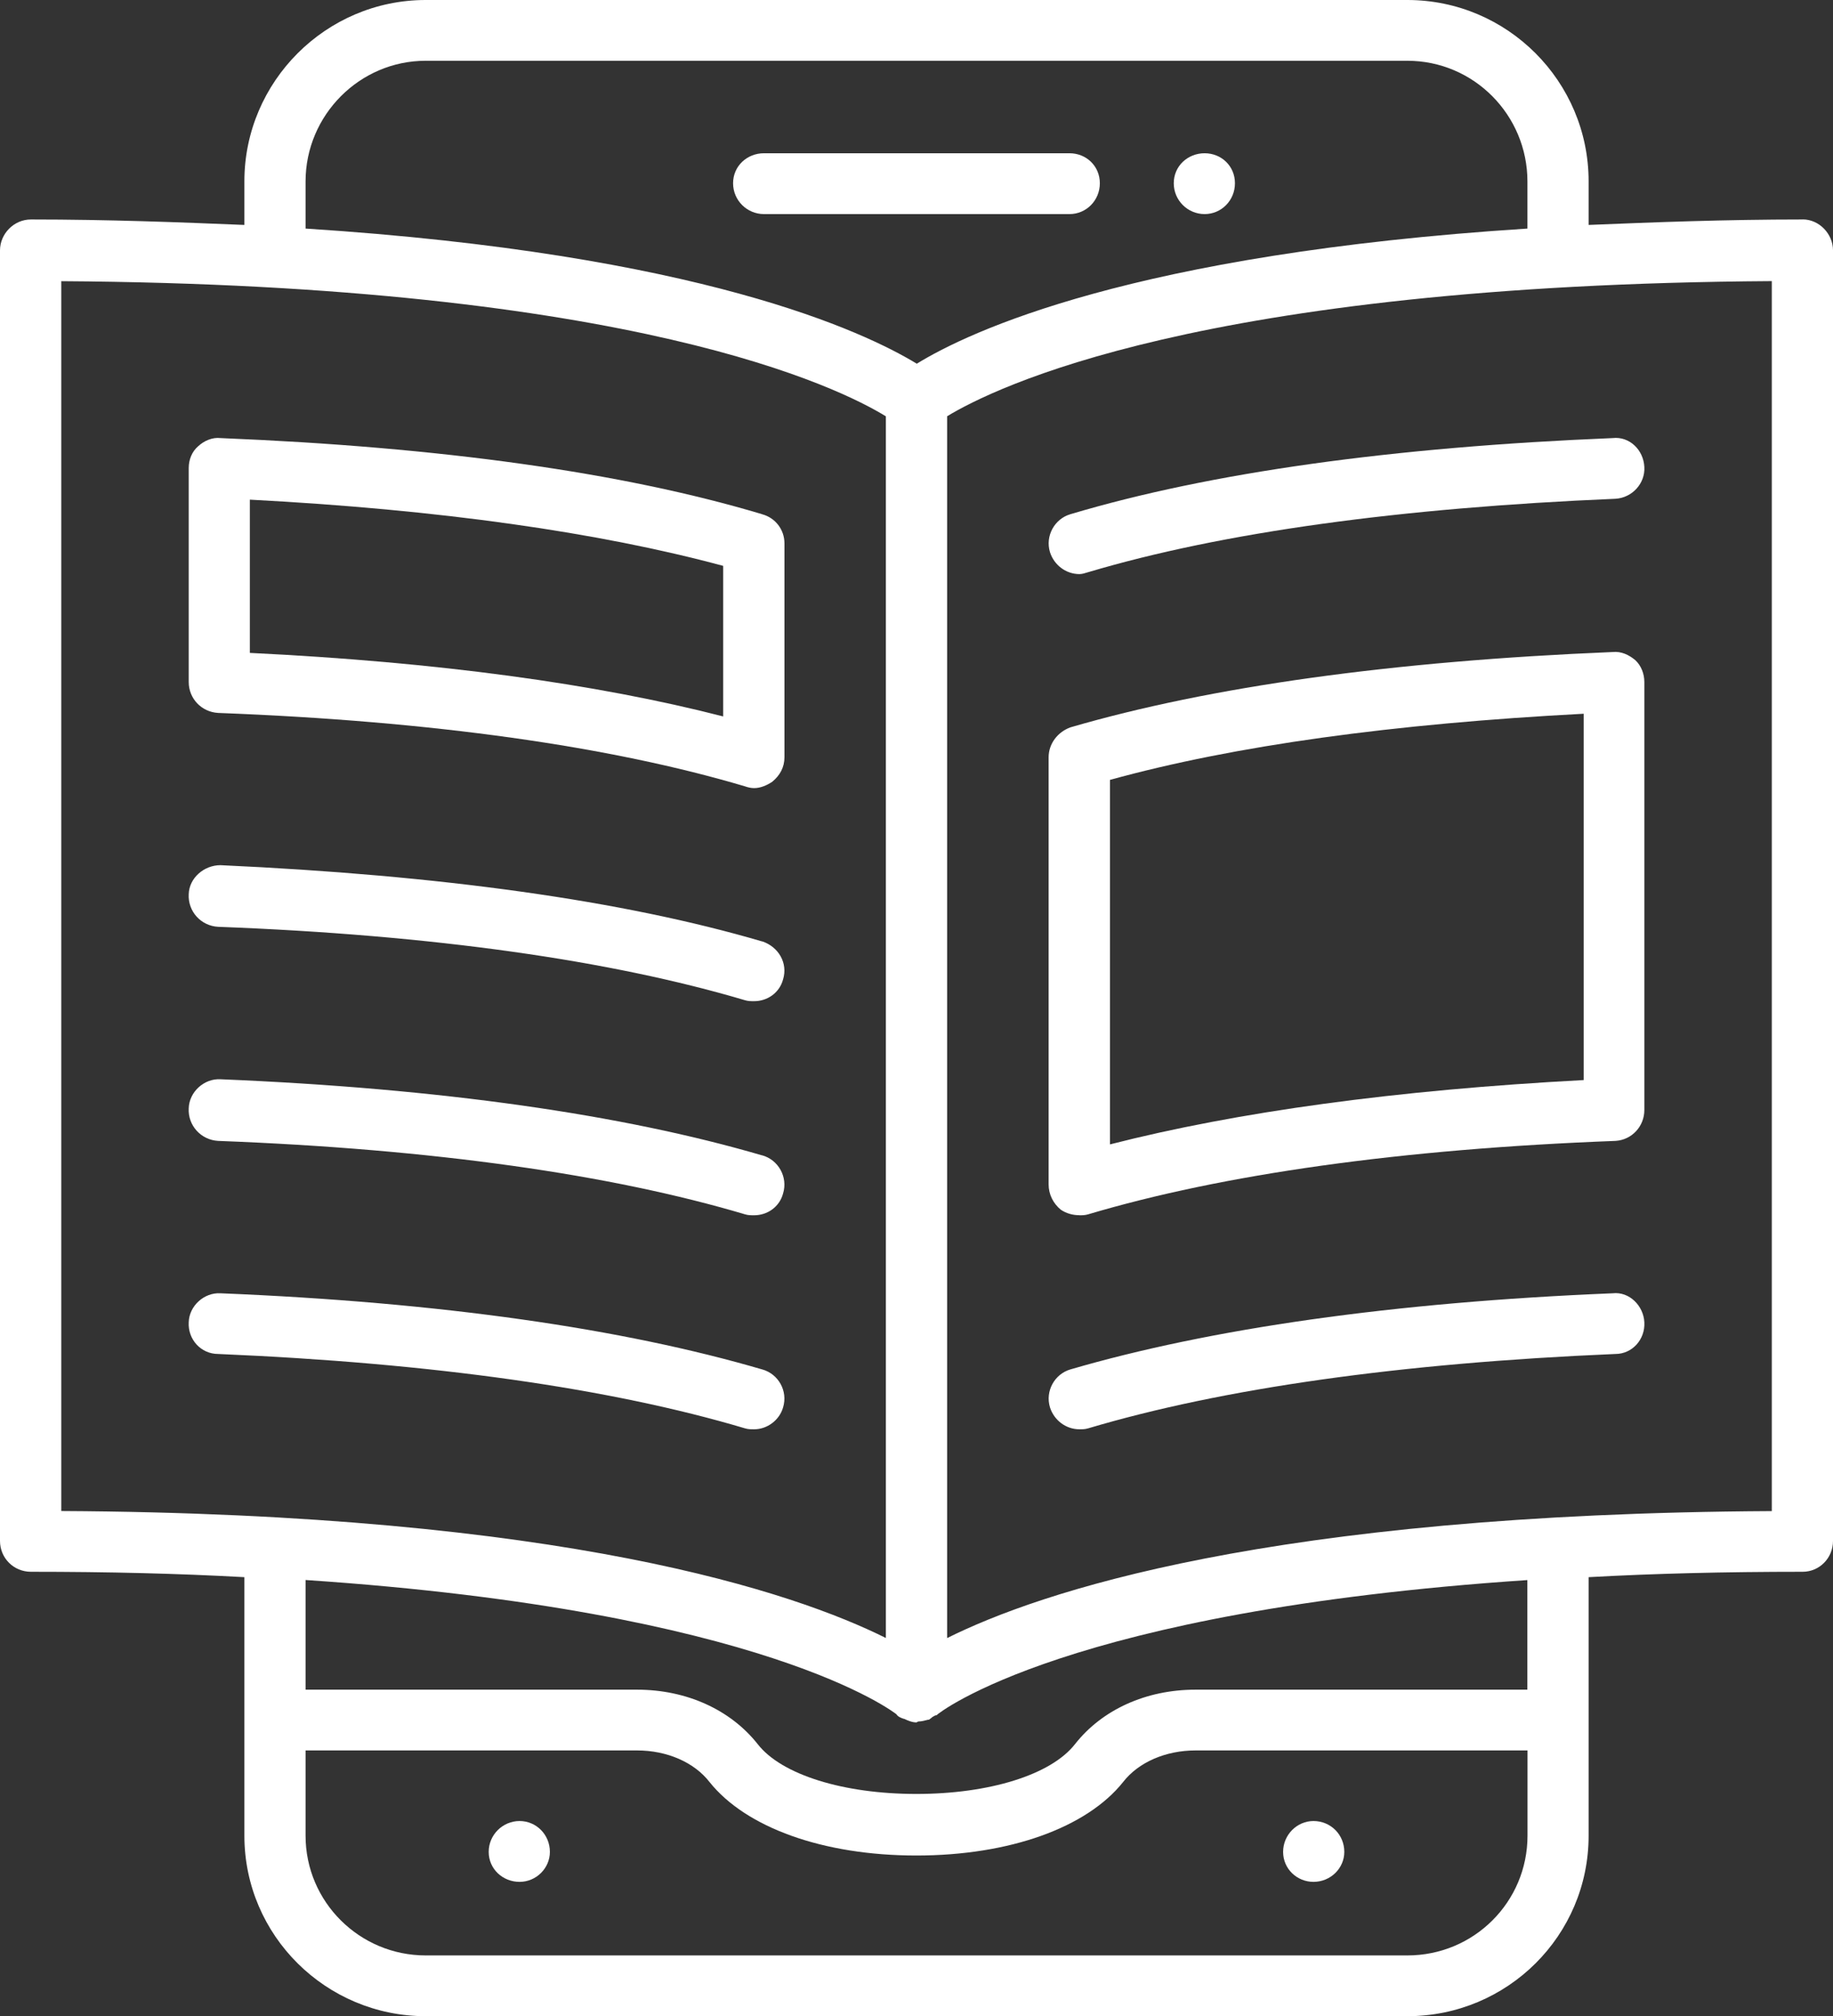
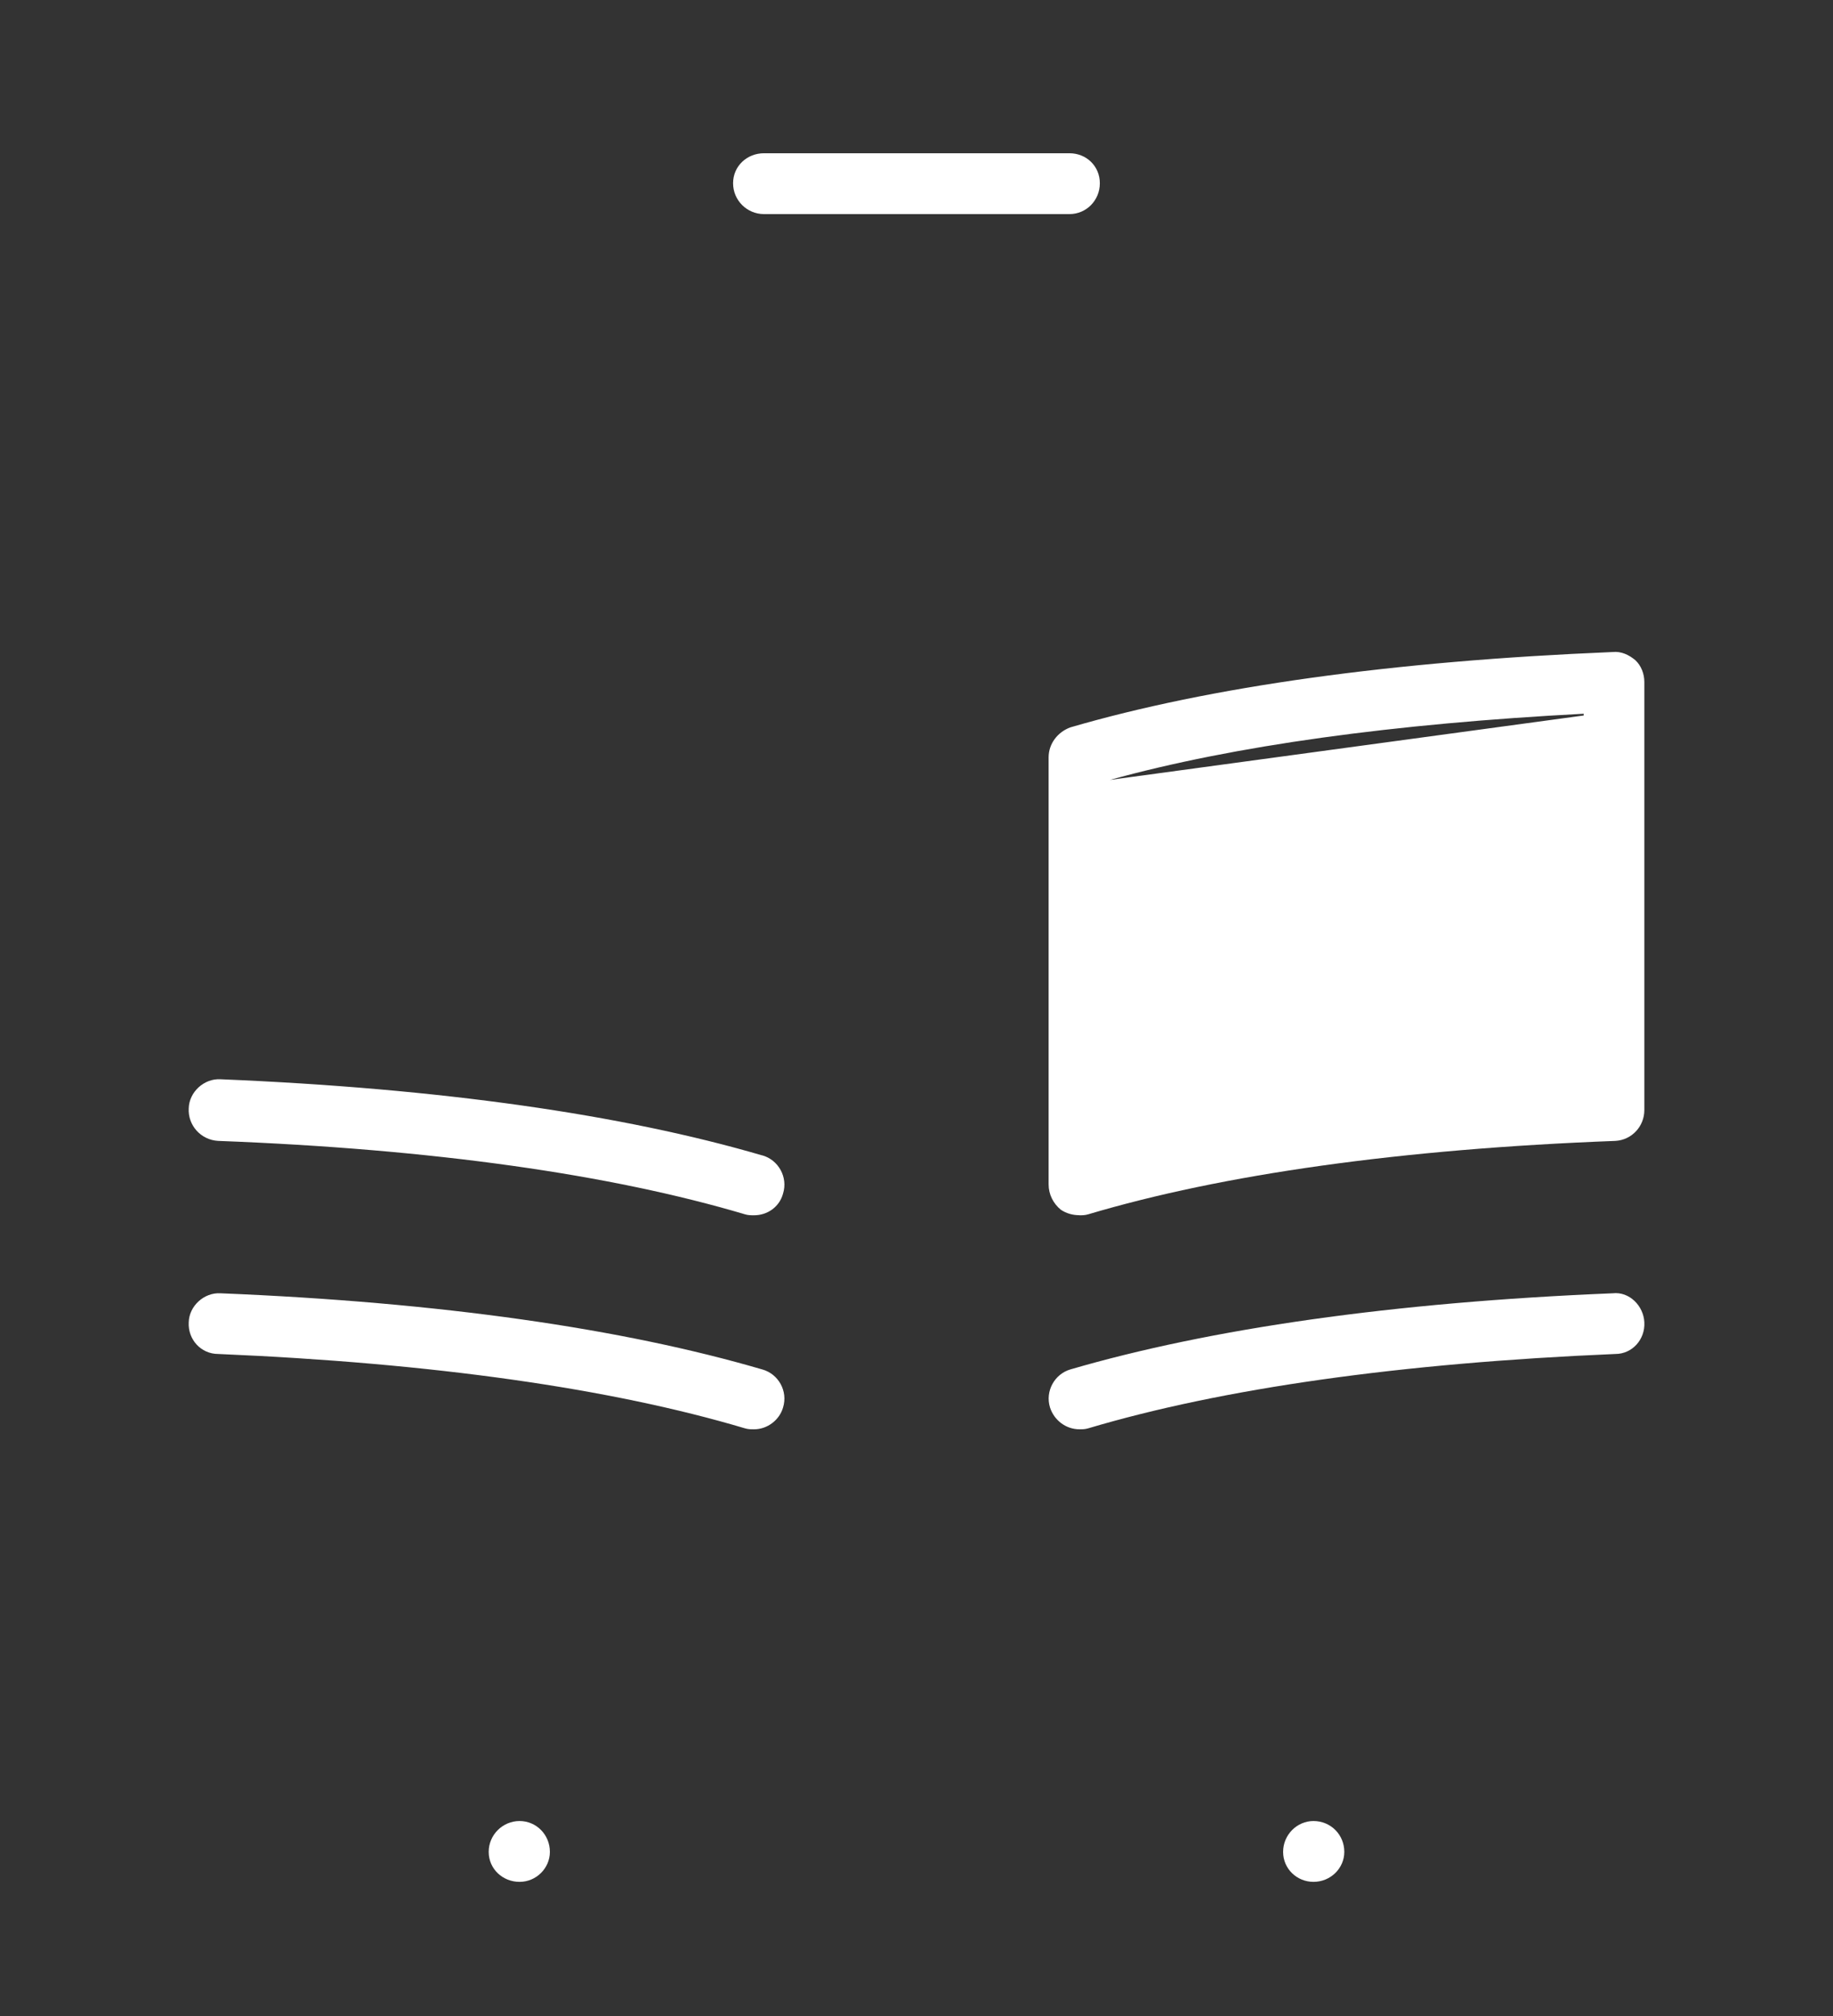
<svg xmlns="http://www.w3.org/2000/svg" id="Layer_1" data-name="Layer 1" viewBox="0 0 251.94 277.04">
  <rect x="0" y="0" width="251.94" height="277.04" fill="#333333" stroke="none" />
  <defs>
    <style>
      .cls-1 {
        fill: #fff;
      }
    </style>
  </defs>
  <path class="cls-1" d="m147,29.42c2.31,0,4.17-1.88,4.17-4.24s-1.86-4.12-4.17-4.12h-42c-2.31,0-4.24,1.75-4.24,4.12s1.93,4.24,4.24,4.24h42Z" />
  <path class="cls-1" d="m71.41,250.24c-2.3,0-4.24,1.88-4.24,4.24s1.94,4.12,4.24,4.12,4.17-1.88,4.17-4.12c0-2.36-1.86-4.24-4.17-4.24Z" />
  <path class="cls-1" d="m180.53,250.24c-2.25,0-4.17,1.88-4.17,4.24s1.93,4.12,4.17,4.12c2.37,0,4.24-1.88,4.24-4.12,0-2.36-1.86-4.24-4.24-4.24Z" />
-   <path class="cls-1" d="m165.57,29.42c2.31,0,4.17-1.88,4.17-4.24s-1.86-4.12-4.17-4.12-4.24,1.75-4.24,4.12,1.93,4.24,4.24,4.24Z" />
-   <path class="cls-1" d="m104.75,70.66c-19.13-5.73-44.17-9.23-74.45-10.46-1.12-.13-2.25.37-3.06,1.12-.87.74-1.3,1.86-1.3,2.99v29.42c0,2.25,1.74,4.11,4.05,4.24,29.54,1.12,53.97,4.61,72.41,10.09.37.13.8.24,1.25.24.87,0,1.74-.37,2.49-.87,1.06-.87,1.68-1.99,1.68-3.37v-29.4c0-1.88-1.25-3.5-3.06-3.99Zm-5.35,27.79c-17.46-4.49-39.32-7.48-65.06-8.73v-21.06c26.05,1.37,47.92,4.48,65.06,9.1v20.69Z" />
-   <path class="cls-1" d="m104.75,129.37c-19.13-5.62-44.17-9.1-74.45-10.48-2.25,0-4.3,1.75-4.36,3.99-.13,2.36,1.68,4.36,4.05,4.48,29.54,1.12,53.97,4.62,72.41,10.09.43.13.8.13,1.25.13,1.8,0,3.48-1.12,3.98-2.99.69-2.25-.63-4.49-2.87-5.23Z" />
  <path class="cls-1" d="m104.75,158.77c-19.13-5.6-44.17-9.21-74.45-10.46-2.25-.13-4.3,1.75-4.36,3.99-.13,2.36,1.68,4.35,4.05,4.48,29.54,1.12,53.97,4.61,72.41,10.09.43.13.8.13,1.25.13,1.8,0,3.48-1.12,3.98-2.99.69-2.25-.63-4.62-2.87-5.25Z" />
  <path class="cls-1" d="m104.75,188.18c-19.13-5.6-44.17-9.23-74.45-10.46-2.25-.13-4.3,1.74-4.36,3.98-.13,2.37,1.68,4.36,4.05,4.36,29.54,1.25,53.97,4.73,72.41,10.22.43.13.8.13,1.25.13,1.8,0,3.48-1.25,3.98-3,.69-2.25-.63-4.61-2.87-5.23Z" />
-   <path class="cls-1" d="m247.77,30.16c-10.66,0-20.38.38-29.42.75v-5.99c0-13.71-11.15-24.92-24.92-24.92H58.51c-13.71,0-24.92,11.22-24.92,24.92v5.99c-8.97-.37-18.7-.75-29.34-.75-2.37,0-4.25,2-4.25,4.24v177.35c0,2.36,1.88,4.24,4.25,4.24,10.64,0,20.37.24,29.34.74v35.53c0,13.71,11.22,24.8,24.92,24.8h134.92c13.77,0,24.92-11.09,24.92-24.8v-35.53c8.97-.5,18.7-.74,29.42-.74,2.3,0,4.17-1.88,4.17-4.24V34.39c0-2.23-1.88-4.24-4.17-4.24Zm-205.77-5.23c0-9.1,7.43-16.58,16.51-16.58h134.92c9.16,0,16.51,7.48,16.51,16.58v6.48c-54.28,3.48-76.84,14.2-83.93,18.57-7.17-4.36-29.73-15.08-84.01-18.57v-6.48Zm-33.58,13.71c78.77.5,107.05,14.71,113.34,18.57v167.88c-12.52-6.24-44.17-17.08-113.34-17.45V38.63Zm185.01,230.07H58.51c-9.09,0-16.51-7.36-16.51-16.45v-11.72h45.56c4.11,0,7.85,1.62,9.97,4.35,4.99,6.24,15.58,10.09,28.42,10.09s23.43-3.85,28.41-10.09c2.12-2.73,5.86-4.35,9.97-4.35h45.62v11.72c0,9.09-7.35,16.45-16.51,16.45Zm16.51-36.52h-45.62c-6.79,0-12.83,2.74-16.56,7.48-3.31,4.24-11.84,6.85-21.81,6.85s-18.52-2.62-21.81-6.85c-3.74-4.73-9.79-7.48-16.58-7.48h-45.56v-15.07c63.31,4.24,81.01,18.31,81.2,18.44.24.37.63.5,1,.63h.06c.5.24,1.12.5,1.68.5.11,0,.18-.13.31-.13.43,0,.87-.13,1.31-.24h.11c.19-.13.38-.26.5-.38.19-.11.38-.24.56-.24.19-.26,17.89-14.33,81.2-18.57v15.07Zm33.59-24.54c-69.17.37-100.83,11.2-113.35,17.45V57.2c6.36-3.85,34.65-18.07,113.35-18.57v169Z" />
-   <path class="cls-1" d="m148.37,78.89c.38,0,.75-.13,1.19-.26,18.45-5.49,42.88-8.84,72.47-10.09,2.31-.13,4.11-2.12,3.98-4.36-.11-2.36-2.05-4.24-4.35-3.98-30.28,1.24-55.33,4.73-74.53,10.46-2.18.63-3.5,2.99-2.81,5.23.56,1.75,2.18,3,4.05,3Z" />
-   <path class="cls-1" d="m148.37,167c.38,0,.75,0,1.19-.13,18.45-5.49,42.88-8.97,72.47-10.09,2.25-.13,3.98-1.99,3.98-4.24v-58.82c0-1.12-.43-2.25-1.24-3-.88-.74-1.94-1.24-3.11-1.12-30.28,1.25-55.33,4.75-74.53,10.35-1.75.63-3,2.25-3,4.11v58.7c0,1.37.63,2.62,1.68,3.48.75.5,1.62.75,2.55.75Zm4.19-59.83c17.13-4.73,39-7.72,65.11-9.09v50.34c-25.79,1.37-47.6,4.36-65.11,8.84v-50.1Z" />
+   <path class="cls-1" d="m148.37,167c.38,0,.75,0,1.19-.13,18.45-5.49,42.88-8.97,72.47-10.09,2.25-.13,3.98-1.99,3.98-4.24v-58.82c0-1.12-.43-2.25-1.24-3-.88-.74-1.94-1.24-3.11-1.12-30.28,1.25-55.33,4.75-74.53,10.35-1.75.63-3,2.25-3,4.11v58.7c0,1.37.63,2.62,1.68,3.48.75.5,1.62.75,2.55.75Zm4.19-59.83c17.13-4.73,39-7.72,65.11-9.09v50.34v-50.1Z" />
  <path class="cls-1" d="m221.66,177.72c-30.28,1.24-55.33,4.86-74.53,10.46-2.18.63-3.5,2.99-2.81,5.23.56,1.75,2.18,3,4.05,3,.38,0,.75,0,1.19-.13,18.45-5.49,42.88-8.97,72.47-10.22,2.31,0,4.11-1.99,3.98-4.36-.11-2.25-2.05-4.24-4.35-3.98Z" />
</svg>